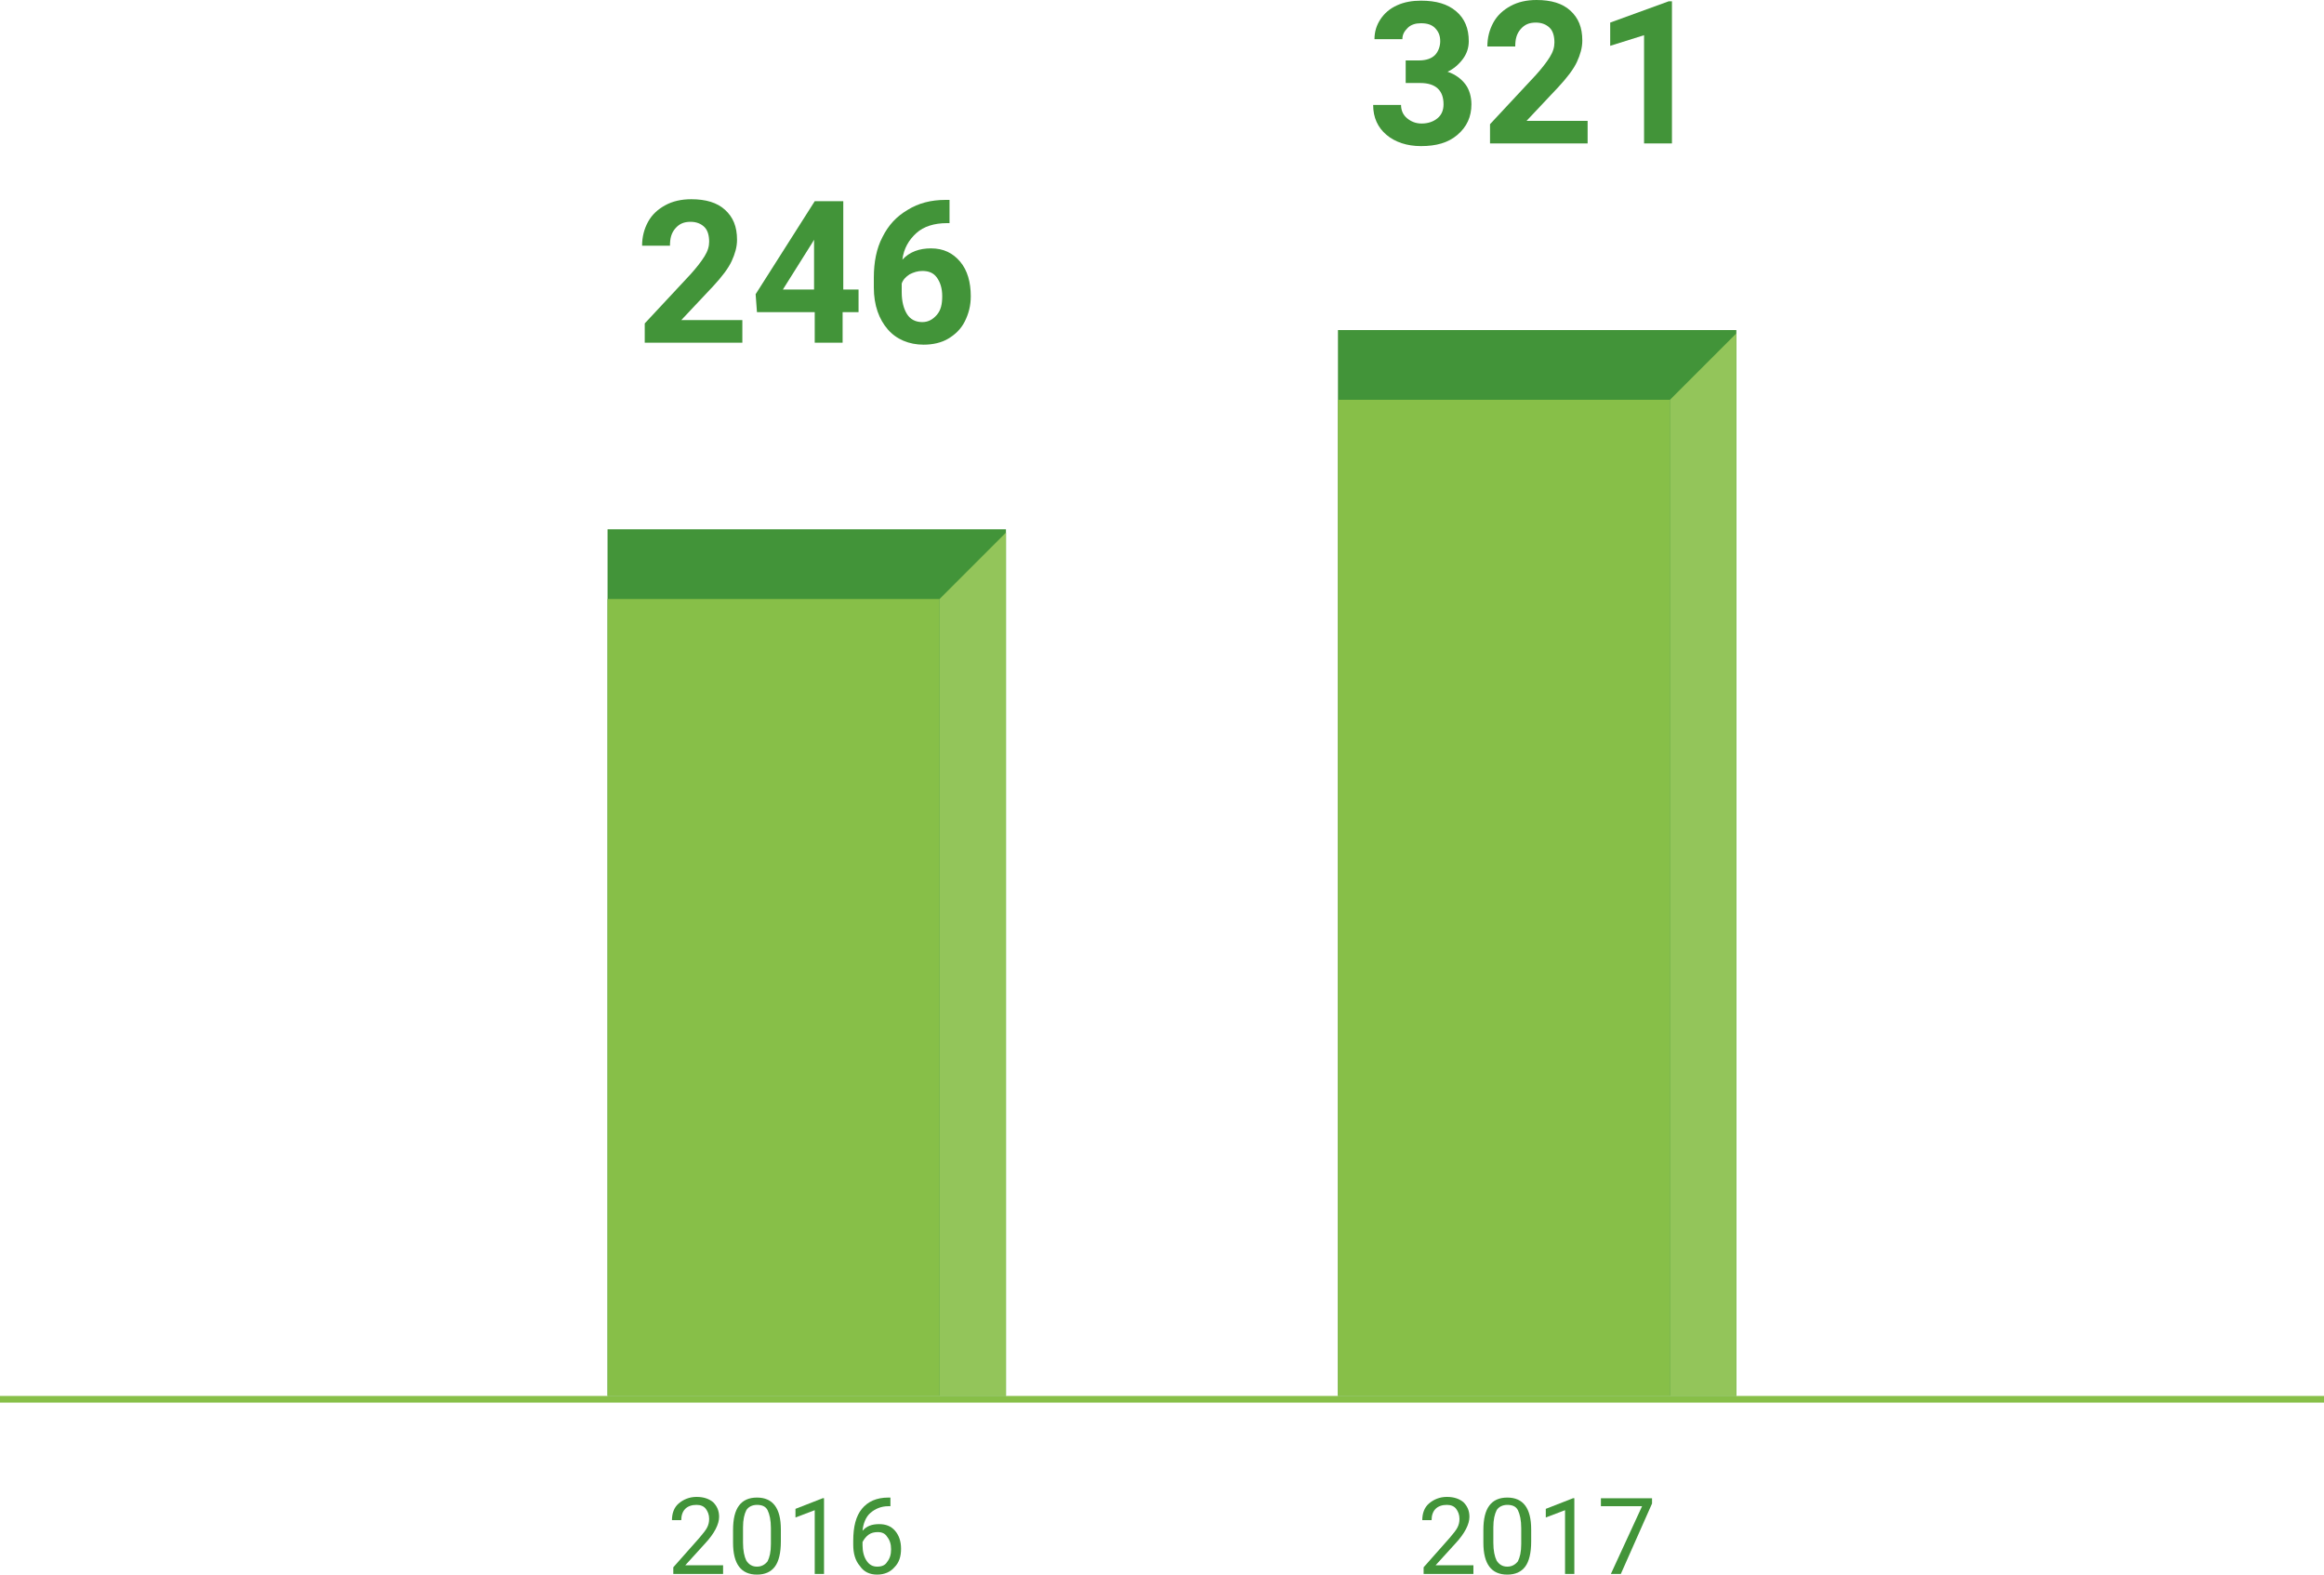
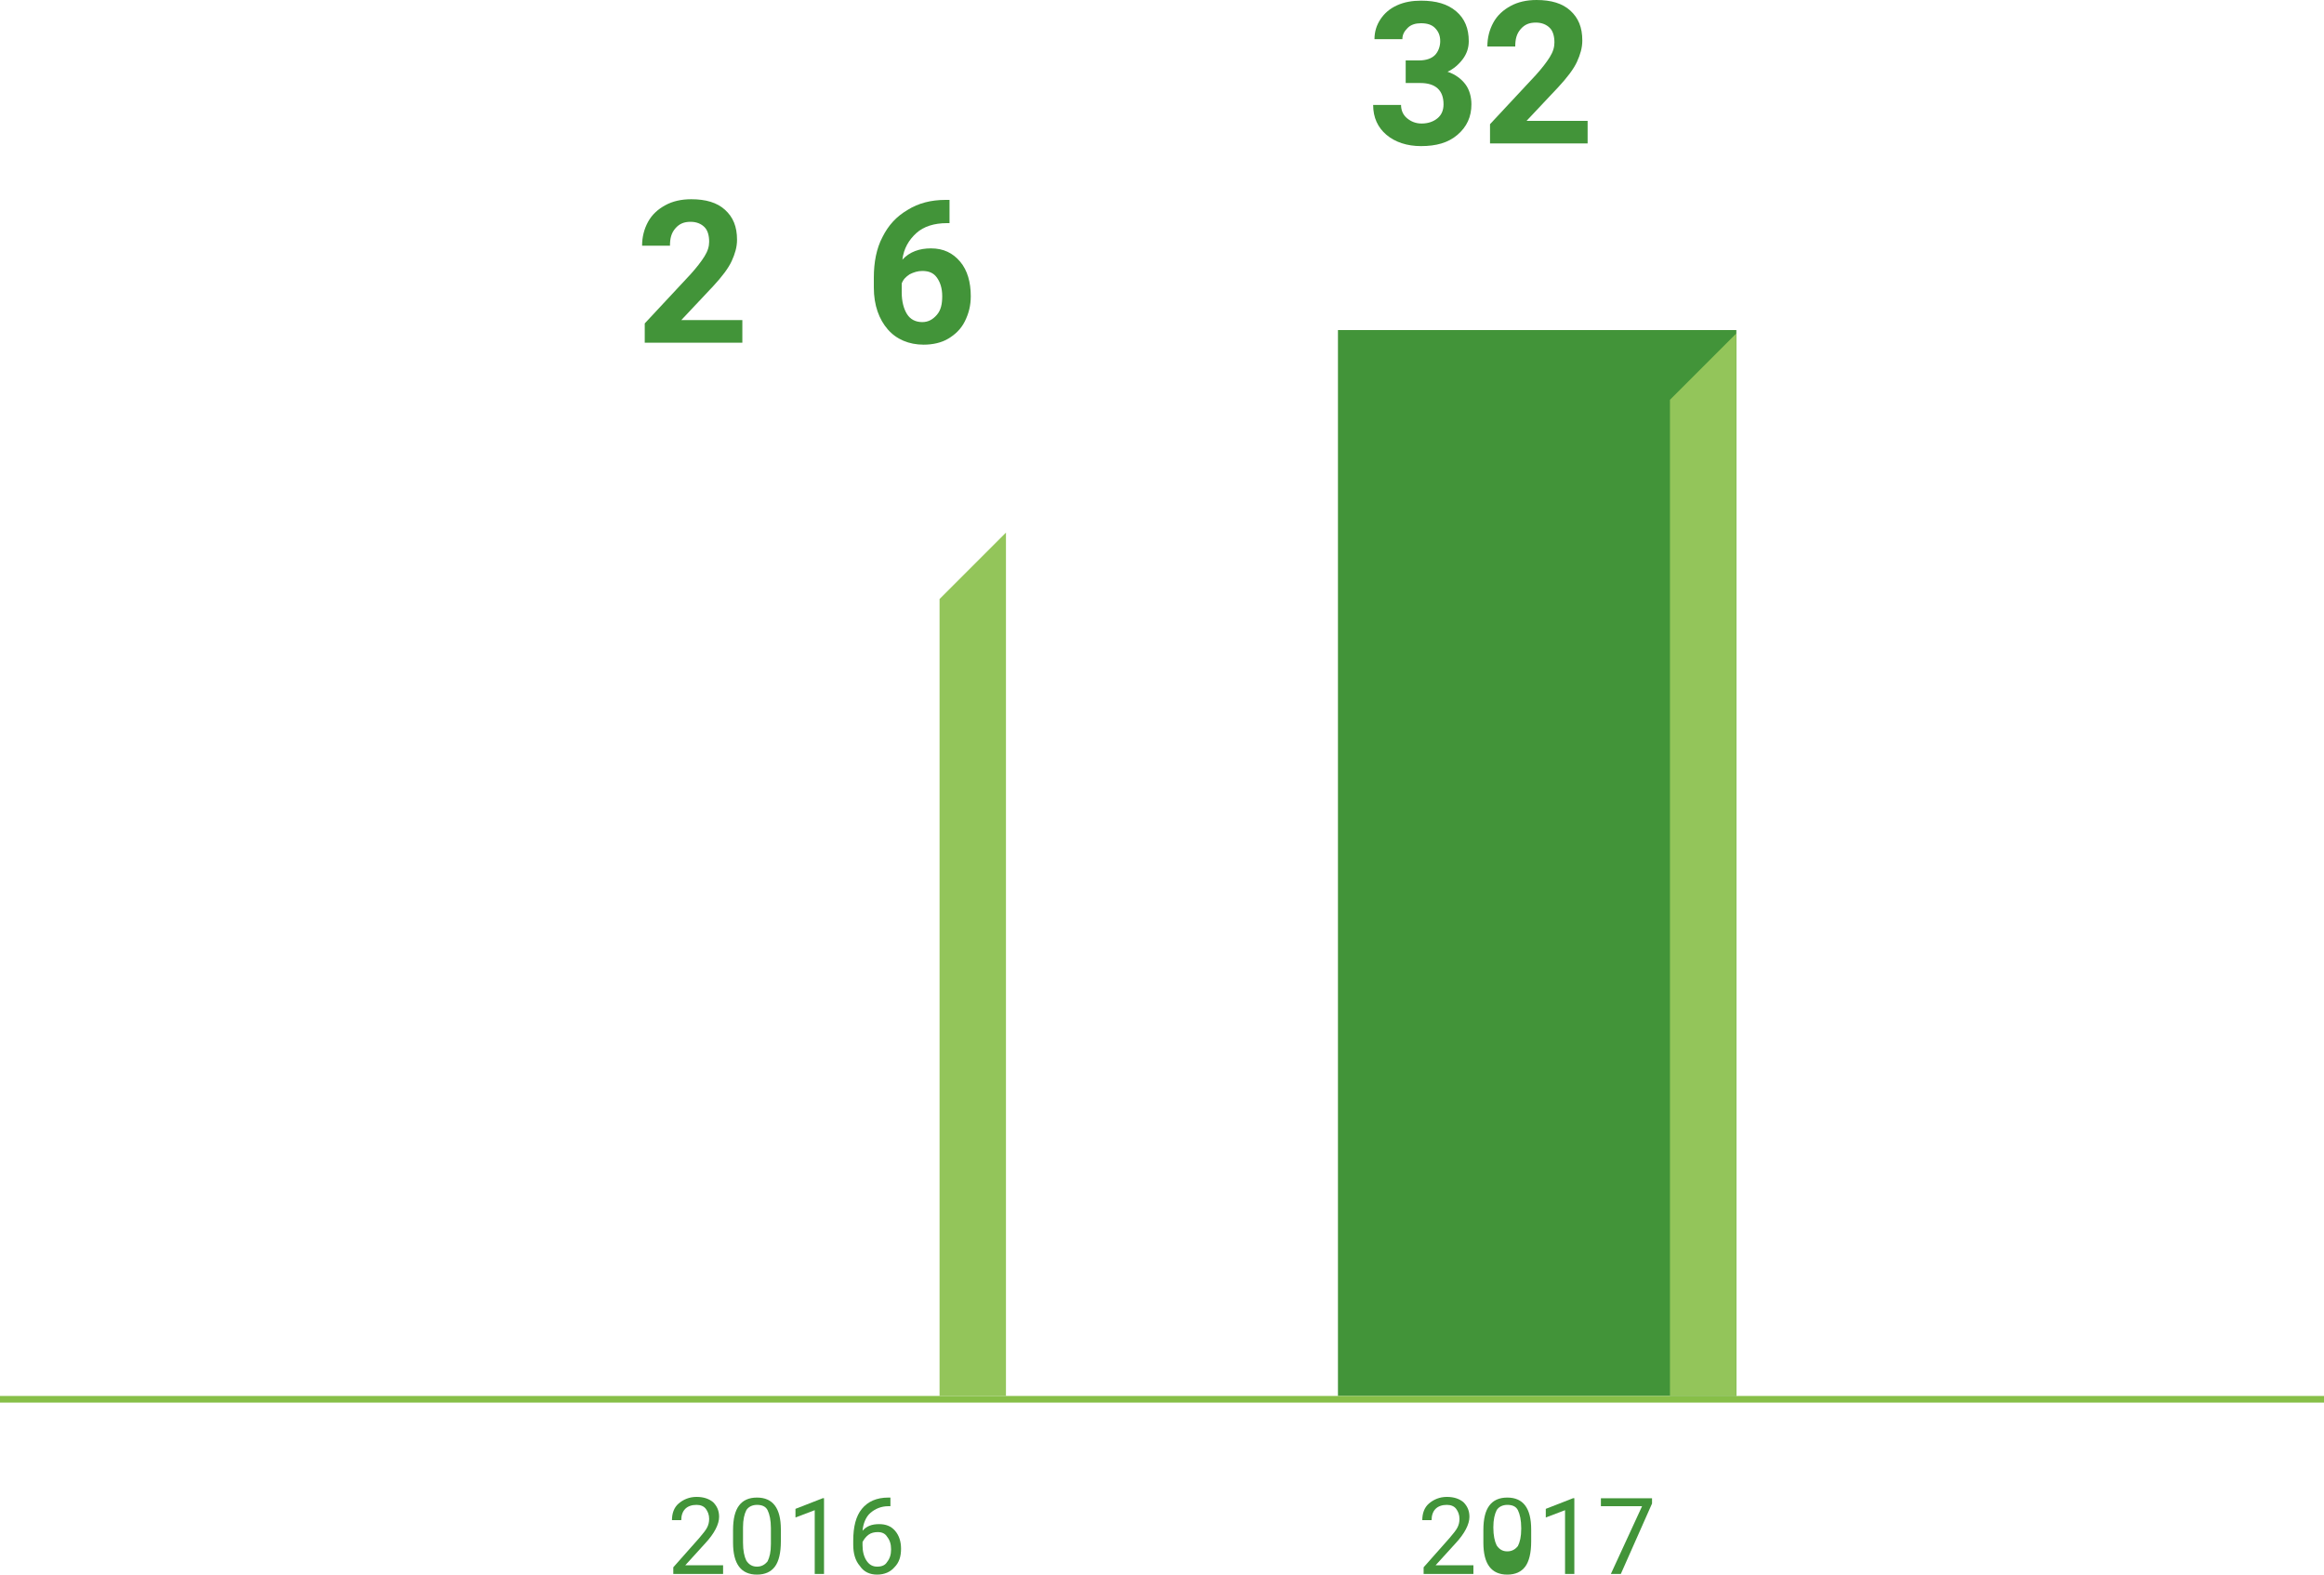
<svg xmlns="http://www.w3.org/2000/svg" version="1.1" id="Layer_1" x="0px" y="0px" viewBox="0 0 350 237.1" style="enable-background:new 0 0 350 237.1;" xml:space="preserve">
  <style type="text/css">
	.st0{fill:#429439;}
	.st1{fill:#87BF48;}
	.st2{fill:#93C55A;}
	.st3{fill:none;stroke:#87BF48;}
</style>
  <g>
    <path class="st0" d="M108.9,237h-7.5v-1l3.9-4.4c0.6-0.7,1-1.2,1.2-1.6c0.2-0.4,0.3-0.8,0.3-1.3c0-0.6-0.2-1.1-0.5-1.5   s-0.8-0.6-1.4-0.6c-0.7,0-1.3,0.2-1.7,0.6s-0.6,1-0.6,1.7h-1.4c0-1,0.3-1.9,1-2.5c0.7-0.6,1.6-1,2.7-1c1.1,0,1.9,0.3,2.5,0.8   c0.6,0.6,0.9,1.3,0.9,2.2c0,1.1-0.7,2.5-2.1,4l-3,3.3h5.7V237z" />
    <path class="st0" d="M117.6,232.1c0,1.7-0.3,3-0.9,3.8s-1.5,1.2-2.7,1.2c-1.2,0-2.1-0.4-2.7-1.2c-0.6-0.8-0.9-2-0.9-3.6v-1.9   c0-1.7,0.3-2.9,0.9-3.7s1.5-1.2,2.7-1.2c1.2,0,2.1,0.4,2.7,1.2s0.9,2,0.9,3.6V232.1z M116.1,230.1c0-1.2-0.2-2.1-0.5-2.7   s-0.9-0.8-1.6-0.8c-0.7,0-1.3,0.3-1.6,0.8c-0.3,0.6-0.5,1.4-0.5,2.6v2.3c0,1.2,0.2,2.1,0.5,2.7c0.4,0.6,0.9,0.9,1.6,0.9   c0.7,0,1.2-0.3,1.6-0.8c0.3-0.6,0.5-1.4,0.5-2.6V230.1z" />
    <path class="st0" d="M124.2,237h-1.5v-9.6l-2.9,1.1v-1.3l4.1-1.6h0.2V237z" />
    <path class="st0" d="M134.1,225.6v1.2h-0.3c-1.1,0-2,0.4-2.7,1c-0.7,0.6-1.1,1.6-1.2,2.7c0.6-0.7,1.4-1,2.5-1c1,0,1.8,0.3,2.4,1   c0.6,0.7,0.9,1.6,0.9,2.7c0,1.2-0.3,2.1-1,2.8c-0.6,0.7-1.5,1.1-2.6,1.1c-1.1,0-2-0.4-2.6-1.3c-0.7-0.8-1-1.9-1-3.2v-0.6   c0-2.1,0.4-3.7,1.3-4.8c0.9-1.1,2.2-1.7,4-1.7H134.1z M132.2,230.7c-0.5,0-1,0.1-1.4,0.4c-0.4,0.3-0.7,0.7-0.9,1.1v0.5   c0,0.9,0.2,1.7,0.6,2.3s0.9,0.9,1.6,0.9c0.7,0,1.2-0.2,1.5-0.7c0.4-0.5,0.6-1.1,0.6-1.9c0-0.8-0.2-1.4-0.6-1.9   C133.3,230.9,132.8,230.7,132.2,230.7z" />
  </g>
  <g>
    <path class="st0" d="M111.8,51.6H97.1v-2.9l6.9-7.4c0.9-1,1.6-1.9,2.1-2.7s0.7-1.5,0.7-2.2c0-0.9-0.2-1.7-0.7-2.2   c-0.5-0.5-1.2-0.8-2.1-0.8c-1,0-1.7,0.3-2.3,1c-0.6,0.7-0.8,1.5-0.8,2.6h-4.2c0-1.3,0.3-2.5,0.9-3.6s1.5-1.9,2.6-2.5   s2.4-0.9,3.9-0.9c2.2,0,3.9,0.5,5.1,1.6s1.8,2.5,1.8,4.5c0,1.1-0.3,2.1-0.8,3.2s-1.5,2.4-2.8,3.8l-4.8,5.1h9.2V51.6z" />
-     <path class="st0" d="M126.9,43.6h2.4V47h-2.4v4.6h-4.2V47h-8.7l-0.2-2.7l8.9-14h4.3V43.6z M117.9,43.6h4.7v-7.5l-0.3,0.5   L117.9,43.6z" />
    <path class="st0" d="M143,30.1v3.5h-0.4c-1.9,0-3.5,0.5-4.6,1.5s-1.9,2.3-2.1,4c1.1-1.2,2.6-1.7,4.3-1.7c1.9,0,3.3,0.7,4.4,2   s1.6,3.1,1.6,5.2c0,1.4-0.3,2.6-0.9,3.8s-1.5,2-2.5,2.6s-2.3,0.9-3.7,0.9c-2.2,0-4.1-0.8-5.4-2.3s-2.1-3.6-2.1-6.3v-1.5   c0-2.3,0.4-4.4,1.3-6.1c0.9-1.8,2.1-3.1,3.8-4.1c1.6-1,3.5-1.5,5.7-1.5H143z M138.9,40.8c-0.7,0-1.3,0.2-1.9,0.5   c-0.6,0.4-1,0.8-1.2,1.4V44c0,1.4,0.3,2.5,0.8,3.3s1.3,1.2,2.3,1.2c0.9,0,1.6-0.4,2.2-1.1c0.6-0.7,0.8-1.6,0.8-2.8   c0-1.2-0.3-2.1-0.8-2.8S139.9,40.8,138.9,40.8z" />
  </g>
-   <rect x="91.5" y="79.7" class="st0" width="60" height="130.5" />
-   <rect x="91.5" y="90.2" class="st1" width="50" height="120" />
  <polygon class="st2" points="151.5,80.2 151.5,210.2 141.5,210.2 141.5,90.2 " />
  <g>
    <path class="st0" d="M221.9,237h-7.5v-1l3.9-4.4c0.6-0.7,1-1.2,1.2-1.6c0.2-0.4,0.3-0.8,0.3-1.3c0-0.6-0.2-1.1-0.5-1.5   s-0.8-0.6-1.4-0.6c-0.7,0-1.3,0.2-1.7,0.6s-0.6,1-0.6,1.7h-1.4c0-1,0.3-1.9,1-2.5c0.7-0.6,1.6-1,2.7-1c1.1,0,1.9,0.3,2.5,0.8   c0.6,0.6,0.9,1.3,0.9,2.2c0,1.1-0.7,2.5-2.1,4l-3,3.3h5.7V237z" />
-     <path class="st0" d="M230.6,232.1c0,1.7-0.3,3-0.9,3.8s-1.5,1.2-2.7,1.2c-1.2,0-2.1-0.4-2.7-1.2c-0.6-0.8-0.9-2-0.9-3.6v-1.9   c0-1.7,0.3-2.9,0.9-3.7s1.5-1.2,2.7-1.2c1.2,0,2.1,0.4,2.7,1.2s0.9,2,0.9,3.6V232.1z M229.1,230.1c0-1.2-0.2-2.1-0.5-2.7   s-0.9-0.8-1.6-0.8c-0.7,0-1.3,0.3-1.6,0.8c-0.3,0.6-0.5,1.4-0.5,2.6v2.3c0,1.2,0.2,2.1,0.5,2.7c0.4,0.6,0.9,0.9,1.6,0.9   c0.7,0,1.2-0.3,1.6-0.8c0.3-0.6,0.5-1.4,0.5-2.6V230.1z" />
+     <path class="st0" d="M230.6,232.1c0,1.7-0.3,3-0.9,3.8s-1.5,1.2-2.7,1.2c-1.2,0-2.1-0.4-2.7-1.2c-0.6-0.8-0.9-2-0.9-3.6v-1.9   c0-1.7,0.3-2.9,0.9-3.7s1.5-1.2,2.7-1.2c1.2,0,2.1,0.4,2.7,1.2s0.9,2,0.9,3.6V232.1z M229.1,230.1c0-1.2-0.2-2.1-0.5-2.7   s-0.9-0.8-1.6-0.8c-0.7,0-1.3,0.3-1.6,0.8c-0.3,0.6-0.5,1.4-0.5,2.6c0,1.2,0.2,2.1,0.5,2.7c0.4,0.6,0.9,0.9,1.6,0.9   c0.7,0,1.2-0.3,1.6-0.8c0.3-0.6,0.5-1.4,0.5-2.6V230.1z" />
    <path class="st0" d="M237.2,237h-1.5v-9.6l-2.9,1.1v-1.3l4.1-1.6h0.2V237z" />
    <path class="st0" d="M248.8,226.4l-4.7,10.6h-1.5l4.7-10.2h-6.2v-1.2h7.7V226.4z" />
  </g>
  <g>
    <path class="st0" d="M211.4,9.1h2.3c1.1,0,1.9-0.3,2.4-0.8s0.8-1.3,0.8-2.1c0-0.9-0.3-1.5-0.8-2s-1.2-0.7-2.1-0.7   c-0.8,0-1.5,0.2-2,0.7s-0.8,1-0.8,1.7h-4.2c0-1.1,0.3-2.1,0.9-3s1.4-1.6,2.5-2.1s2.3-0.7,3.6-0.7c2.3,0,4,0.5,5.3,1.6   s1.9,2.6,1.9,4.5c0,1-0.3,1.9-0.9,2.7s-1.4,1.5-2.3,1.9c1.2,0.4,2.1,1.1,2.7,1.9s0.9,1.9,0.9,3c0,1.9-0.7,3.4-2.1,4.6   s-3.2,1.7-5.5,1.7c-2.1,0-3.9-0.6-5.2-1.7s-2-2.6-2-4.5h4.2c0,0.8,0.3,1.5,0.9,2s1.3,0.8,2.2,0.8c1,0,1.8-0.3,2.4-0.8   s0.9-1.2,0.9-2.1c0-2.1-1.2-3.2-3.5-3.2h-2.2V9.1z" />
    <path class="st0" d="M239,21.6h-14.6v-2.9l6.9-7.4c0.9-1,1.6-1.9,2.1-2.7s0.7-1.5,0.7-2.2c0-0.9-0.2-1.7-0.7-2.2   c-0.5-0.5-1.2-0.8-2.1-0.8c-1,0-1.7,0.3-2.3,1c-0.6,0.7-0.8,1.5-0.8,2.6h-4.2c0-1.3,0.3-2.5,0.9-3.6s1.5-1.9,2.6-2.5   s2.4-0.9,3.9-0.9c2.2,0,3.9,0.5,5.1,1.6s1.8,2.5,1.8,4.5c0,1.1-0.3,2.1-0.8,3.2s-1.5,2.4-2.8,3.8l-4.8,5.1h9.2V21.6z" />
-     <path class="st0" d="M251.8,21.6h-4.2V5.3l-5.1,1.6V3.4l8.8-3.2h0.5V21.6z" />
  </g>
  <rect x="201.5" y="49.7" class="st0" width="60" height="160.5" />
-   <rect x="201.5" y="60.2" class="st1" width="50" height="150" />
  <polygon class="st2" points="261.5,50.2 261.5,210.2 251.5,210.2 251.5,60.2 " />
  <line class="st3" x1="0" y1="210.7" x2="350" y2="210.7" />
</svg>